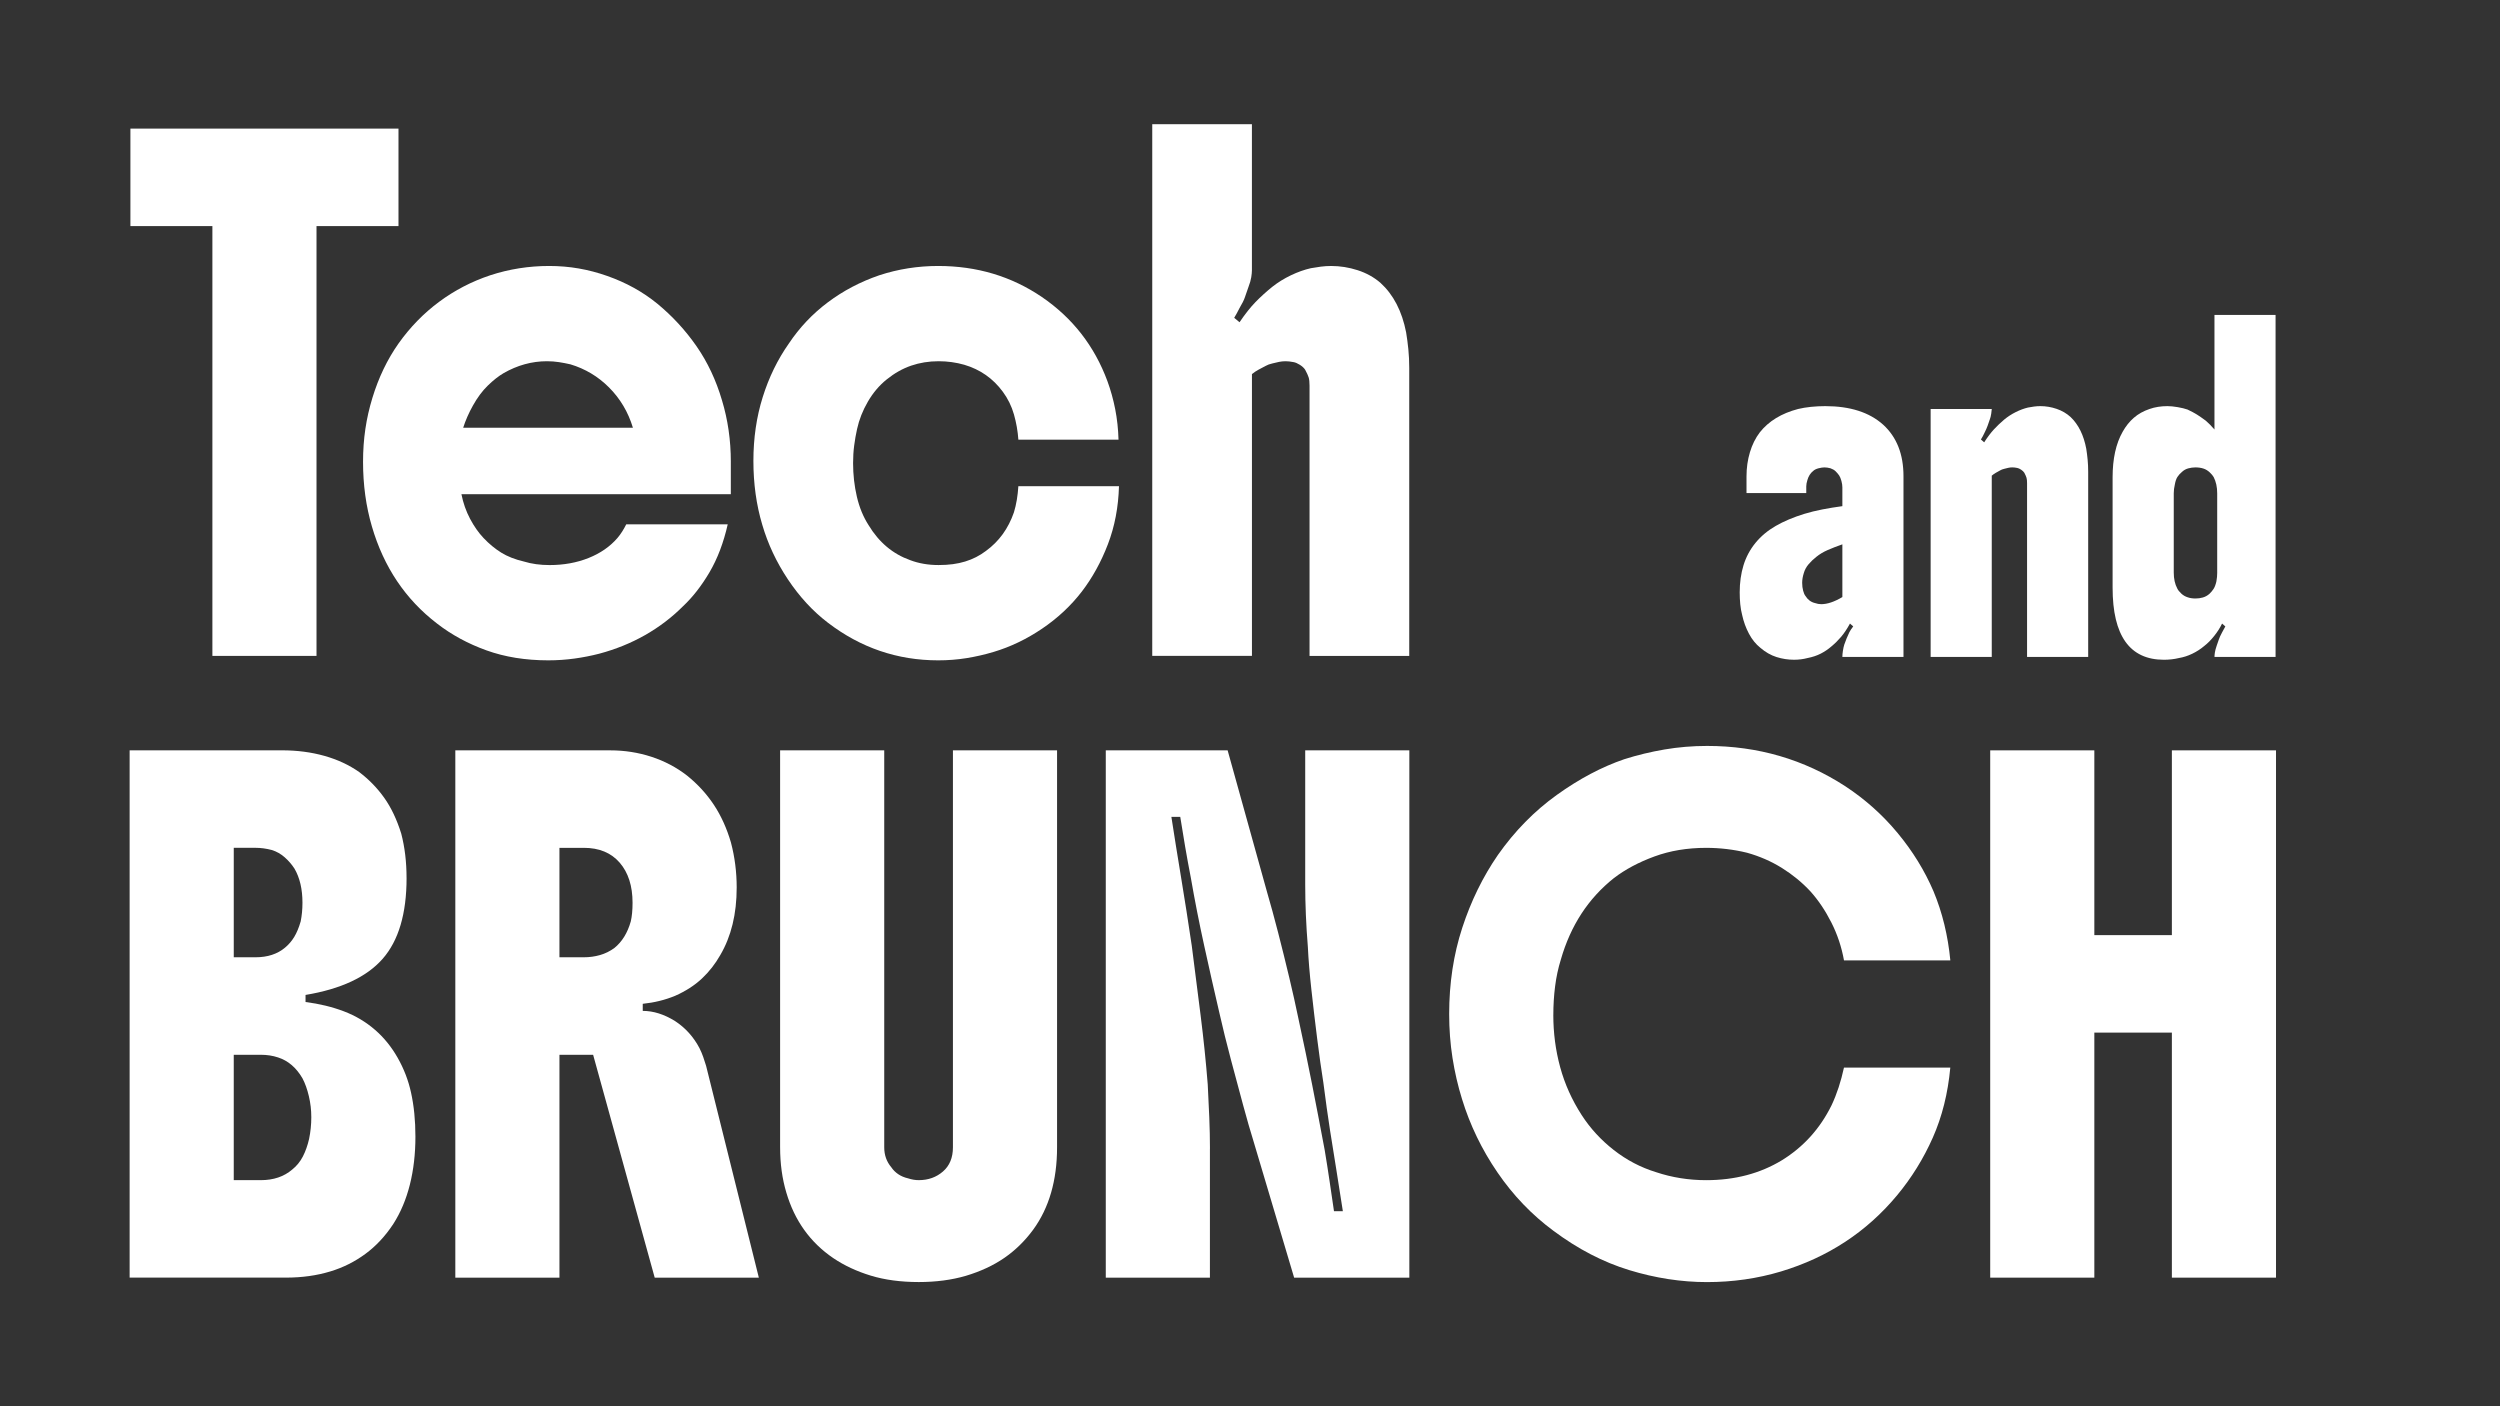
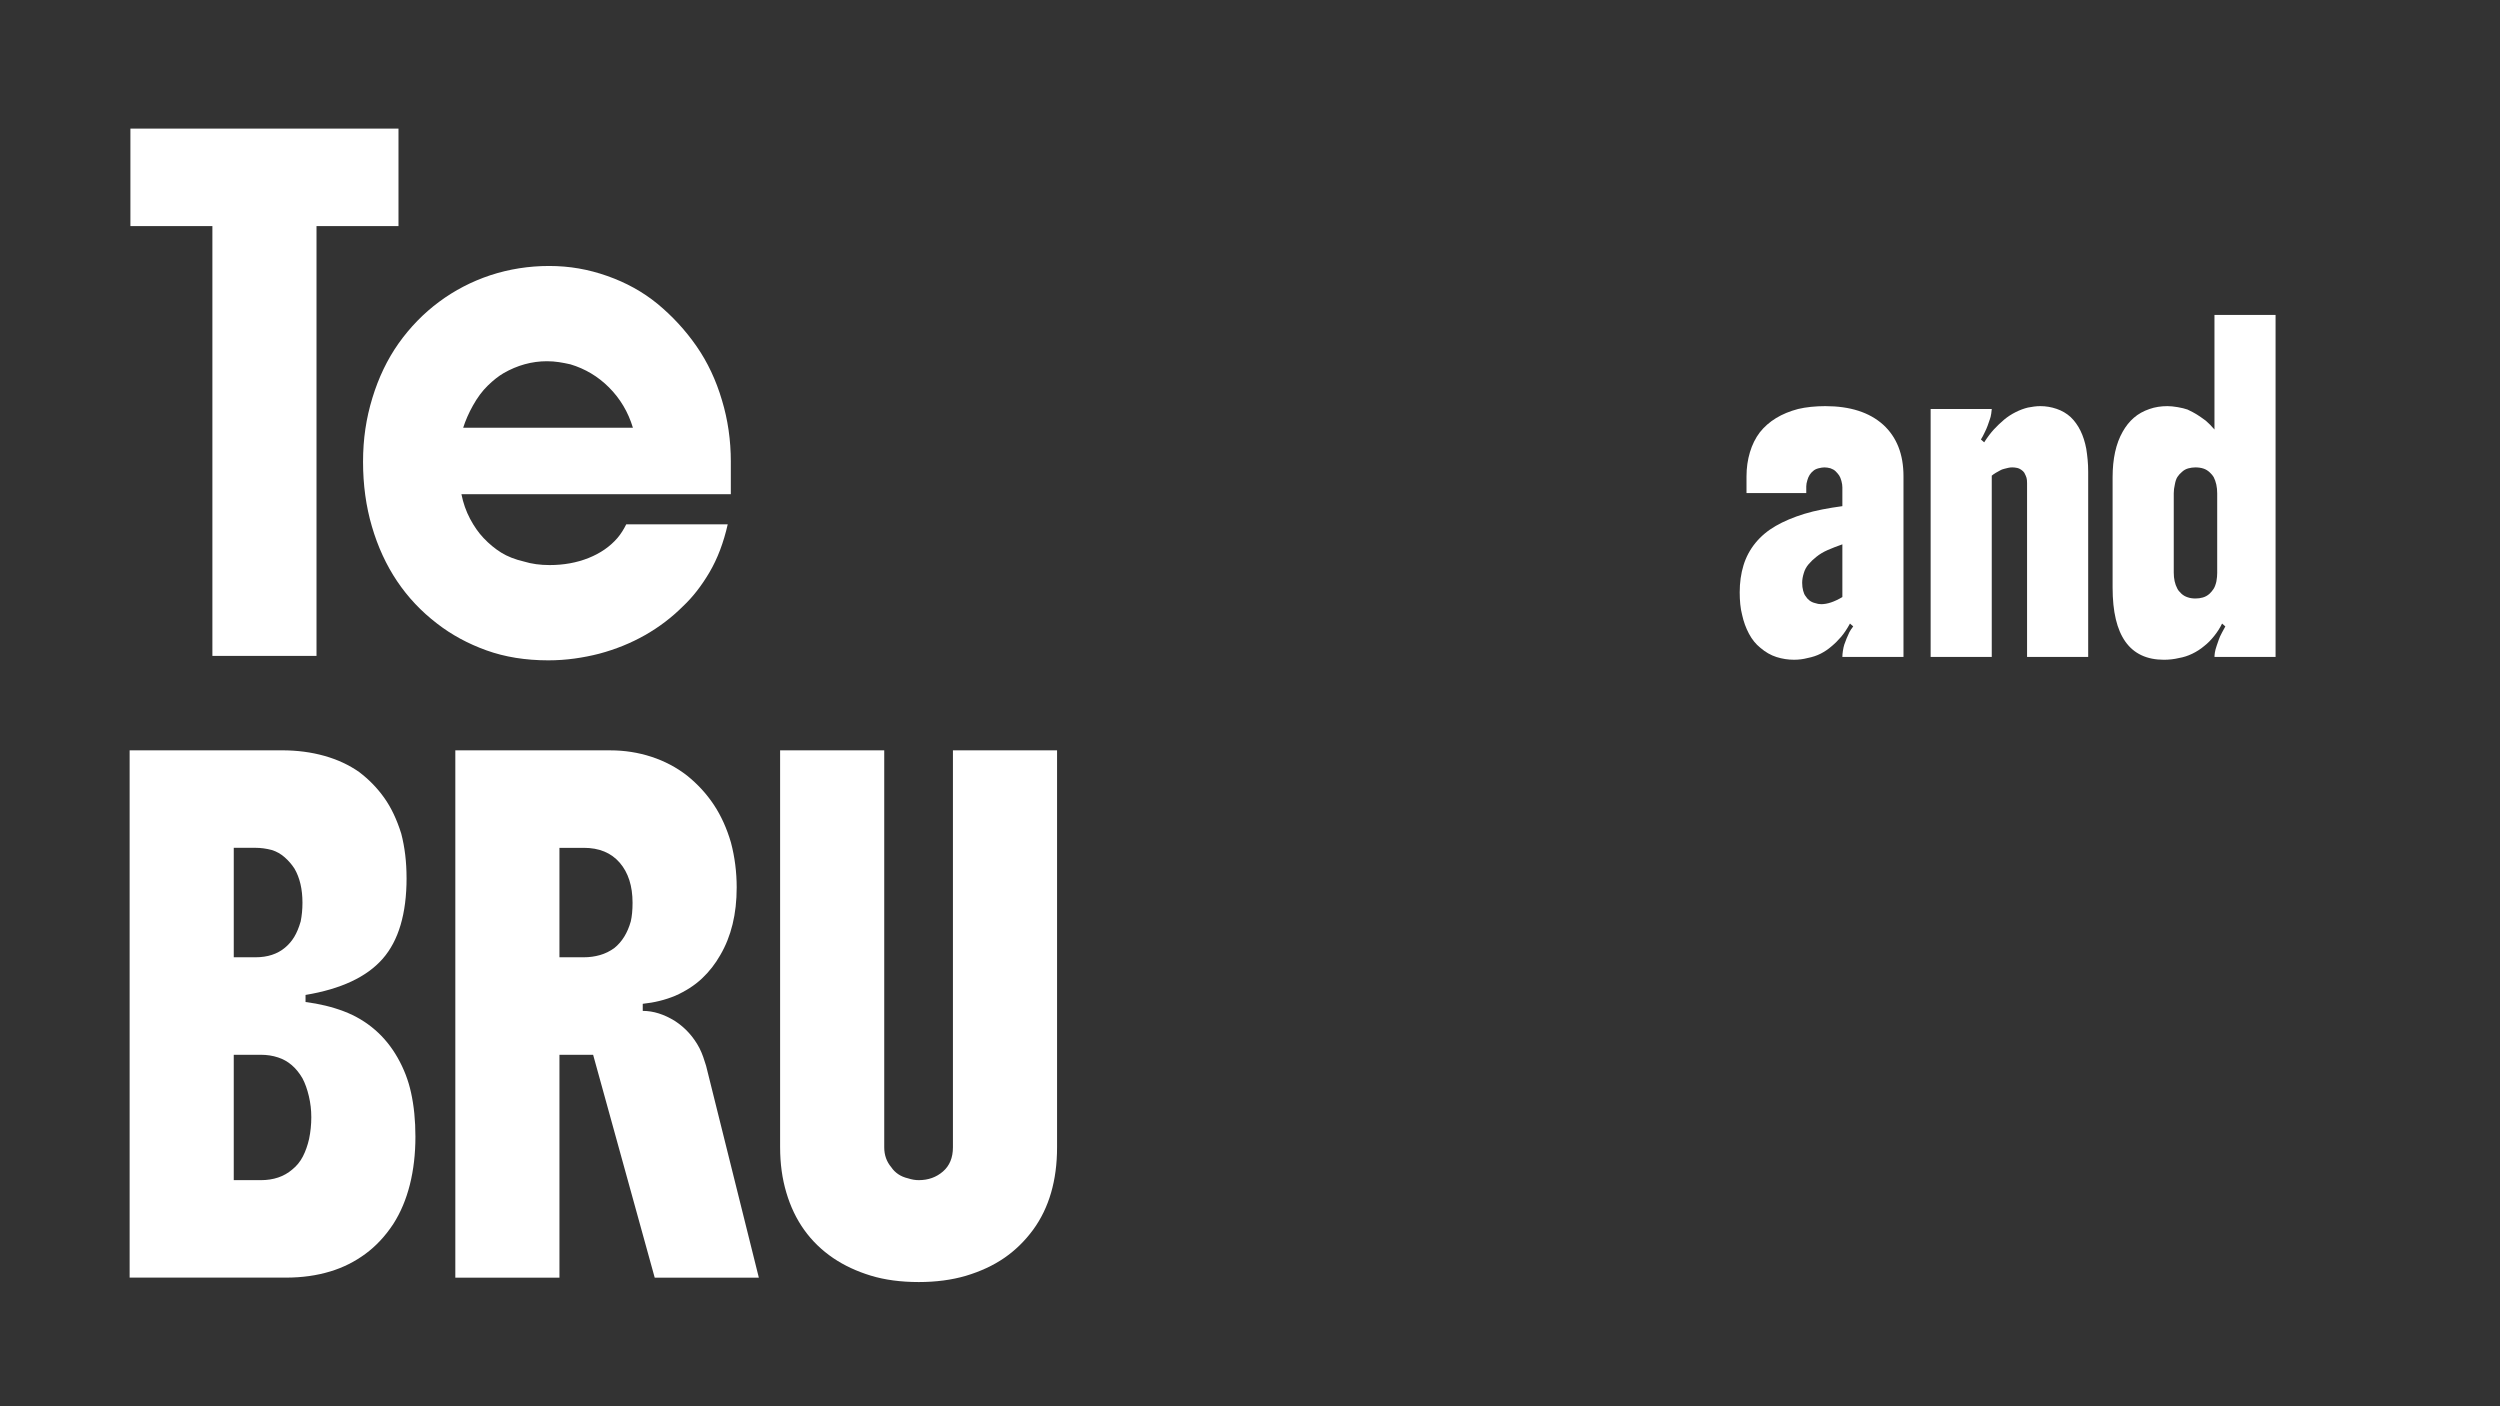
<svg xmlns="http://www.w3.org/2000/svg" viewBox="0 0 1920 1080" data-name="Capa 1" id="Capa_1">
  <rect x="0" y="0" width="1920" height="1080" fill="#333333" stroke="none" />
  <defs>
    <style>
      .cls-1 {
        fill: #fff;
      }
    </style>
  </defs>
  <g>
    <path d="M163.12,503.73V173.64h-62.96v-74.87h205.88v74.87h-62.96v330.09h-79.97Z" class="cls-1" />
    <path d="M561.27,354.68v24.84h-206.9c1.36,6.81,3.57,13.1,6.63,18.89,3.06,5.78,6.52,10.72,10.38,14.8,4.31,4.54,8.85,8.28,13.61,11.23,4.76,2.95,10.55,5.22,17.36,6.81,2.95.91,6.07,1.59,9.36,2.04,3.29.46,6.75.68,10.38.68,10.89,0,20.87-1.81,29.95-5.44,9.07-3.63,16.44-8.73,22.12-15.31,1.36-1.58,2.61-3.29,3.74-5.1,1.13-1.81,2.16-3.63,3.06-5.44h77.93c-3.18,14.07-7.83,26.32-13.95,36.75-6.13,10.44-12.93,19.17-20.42,26.2-8.62,8.62-18.32,15.99-29.09,22.12-10.78,6.13-22.52,10.89-35.22,14.29-6.12,1.59-12.48,2.83-19.06,3.74-6.58.9-13.27,1.36-20.08,1.36-17.47,0-33.3-2.55-47.47-7.66-14.18-5.1-26.83-11.96-37.94-20.59-24.28-18.6-40.95-43.44-50.03-74.53-4.54-15.43-6.81-31.99-6.81-49.68s2.38-33.35,7.15-49c4.76-15.65,11.45-29.61,20.08-41.86,8.85-12.47,19.23-23.14,31.14-31.99,11.91-8.85,25.01-15.65,39.3-20.42,14.52-4.76,29.61-7.15,45.26-7.15s30.06,2.55,44.58,7.66c14.51,5.1,27.34,12.2,38.45,21.27,11.57,9.53,21.61,20.42,30.12,32.67,8.51,12.25,15.03,26.09,19.57,41.52,4.54,14.97,6.81,30.74,6.81,47.3ZM355.73,328.48h130.34c-3.63-12.02-9.76-22.34-18.38-30.97-8.4-8.39-18.26-14.29-29.6-17.7-2.95-.68-5.9-1.24-8.85-1.7-2.95-.45-6.01-.68-9.19-.68-11.57,0-22.69,3.06-33.35,9.19-3.86,2.27-7.89,5.44-12.08,9.53-4.2,4.08-8,9.19-11.4,15.31-3.18,5.67-5.67,11.35-7.49,17.02Z" class="cls-1" />
-     <path d="M782.13,373.4h77.25c-.46,16.11-3.29,30.97-8.51,44.58-5.22,13.61-11.91,25.75-20.08,36.41-8.4,10.89-18.55,20.37-30.46,28.42-11.91,8.06-24.33,14.01-37.26,17.87-6.81,2.04-13.73,3.63-20.76,4.76-7.04,1.13-14.29,1.7-21.78,1.7-31.31,0-59.55-9.64-84.74-28.93-11.57-8.85-21.78-19.91-30.63-33.18-8.85-13.27-15.43-27.28-19.74-42.03-4.54-15.2-6.81-31.53-6.81-49s2.38-33.8,7.15-49c4.76-15.2,11.45-28.93,20.08-41.18,8.17-12.25,18.15-22.8,29.95-31.65,11.79-8.85,24.95-15.77,39.47-20.76,14.52-4.76,29.61-7.15,45.26-7.15,29.72,0,56.26,7.94,79.63,23.82,23.59,16.11,40.38,37.66,50.36,64.66,2.49,6.81,4.48,13.95,5.96,21.44,1.47,7.49,2.32,15.31,2.55,23.48h-76.91c-.46-6.58-1.59-13.04-3.4-19.4-1.82-6.35-4.65-12.13-8.51-17.36-7.49-10.21-17.36-17.13-29.61-20.76-6.35-1.81-12.93-2.72-19.74-2.72-7.49,0-14.52,1.14-21.1,3.4-6.58,2.27-12.82,5.79-18.72,10.55-5.67,4.54-10.5,10.21-14.46,17.02-3.97,6.81-6.75,13.84-8.34,21.1-.91,4.08-1.65,8.28-2.21,12.59-.57,4.31-.85,8.85-.85,13.61,0,8.85.96,17.41,2.89,25.69,1.92,8.28,4.93,15.6,9.02,21.95,7.94,13.16,18.6,22.12,31.99,26.88,6.58,2.5,13.84,3.74,21.78,3.74s14.52-.9,20.42-2.72c5.9-1.81,11.23-4.54,15.99-8.17,9.98-7.26,17.13-17.13,21.44-29.61.9-2.95,1.64-6.13,2.21-9.53.56-3.4.96-6.92,1.19-10.55Z" class="cls-1" />
-     <path d="M961.47,95.37v112.3c0,1.36-.17,3.12-.51,5.28-.34,2.16-1.08,4.71-2.21,7.66-1.14,3.18-2.04,5.79-2.72,7.83-.68,2.04-2.04,4.76-4.08,8.17-.68,1.36-1.36,2.67-2.04,3.91-.68,1.25-1.36,2.44-2.04,3.57l4.09,3.4c4.31-6.35,8.39-11.51,12.25-15.48,3.85-3.97,8.17-7.88,12.93-11.74,4.31-3.4,9.07-6.35,14.29-8.85,5.21-2.49,10.32-4.31,15.31-5.44,2.49-.45,5.05-.85,7.66-1.19,2.6-.34,5.27-.51,8-.51,6.81,0,13.55,1.08,20.25,3.23,6.69,2.16,12.53,5.39,17.53,9.7,9.98,9.08,16.56,21.78,19.74,38.11.68,4.08,1.24,8.4,1.7,12.93.45,4.54.68,9.3.68,14.29v221.2h-76.57v-207.58c0-2.72-.23-4.82-.68-6.3-.46-1.47-1.36-3.46-2.72-5.96-.91-1.36-2.27-2.61-4.08-3.74-1.82-1.13-3.4-1.81-4.76-2.04-2.27-.45-4.31-.68-6.13-.68s-3.52.17-5.1.51c-1.59.34-3.29.74-5.11,1.19-2.04.46-3.74,1.08-5.1,1.87-1.36.8-3.18,1.76-5.45,2.89-.91.46-1.76.97-2.55,1.53-.8.57-1.65,1.19-2.55,1.87v216.43h-76.57V95.37h76.57Z" class="cls-1" />
  </g>
  <g>
    <path d="M1336.09,455.04c0-7.59.97-14.56,2.92-20.9,1.95-6.35,5.01-12.07,9.18-17.18,4.17-5.11,9.35-9.45,15.54-13.02,6.19-3.57,13.52-6.68,22.01-9.3,4.31-1.31,8.9-2.44,13.77-3.39,4.87-.95,10.01-1.79,15.43-2.52v-14.44c0-1.46-.24-3.1-.73-4.92-.49-1.82-1.08-3.25-1.77-4.27-.83-1.17-1.74-2.22-2.71-3.17-.97-.95-2.29-1.71-3.96-2.3-1.67-.44-3.2-.66-4.59-.66-1.25,0-2.75.22-4.48.66-1.74.44-3.1,1.09-4.07,1.97-2.23,1.75-3.76,4.16-4.59,7.22-.56,1.75-.83,3.36-.83,4.81v5.03h-45.89v-12.91c0-6.42.87-12.55,2.61-18.38,1.74-5.83,4.27-10.94,7.61-15.32,6.81-8.61,16.62-14.59,29.41-17.95,3.06-.73,6.36-1.28,9.91-1.64,3.55-.36,7.2-.55,10.95-.55,19.05,0,33.86,4.74,44.43,14.23,10.43,9.49,15.64,22.69,15.64,39.61v138.76h-46.94c0-1.31.14-2.88.42-4.71.28-1.82.63-3.39,1.04-4.71.55-1.6,1.15-3.17,1.77-4.71.62-1.53,1.35-3.17,2.19-4.92.69-1.31,1.67-2.77,2.92-4.38l-2.5-2.19c-2.23,4.09-4.48,7.48-6.78,10.18-2.3,2.7-4.76,5.14-7.4,7.33-2.51,2.19-5.25,4.05-8.24,5.58-2.99,1.53-6.36,2.66-10.12,3.39-1.67.44-3.38.77-5.11.99-1.74.22-3.51.33-5.32.33-4.59,0-9.07-.69-13.45-2.08-4.38-1.39-8.52-3.76-12.41-7.11-3.48-2.77-6.4-6.38-8.76-10.83-2.37-4.45-4.1-9.23-5.21-14.34-.7-2.63-1.18-5.4-1.46-8.32-.28-2.92-.42-5.91-.42-8.97ZM1384.07,447.6c0,2.19.24,4.2.73,6.02.48,1.83,1.08,3.17,1.77,4.05,1.81,2.92,4.24,4.74,7.3,5.47,1.67.58,3.26.87,4.8.87,4.73,0,10.15-1.82,16.27-5.47v-40.49c-4.17,1.46-7.92,2.92-11.26,4.38-3.34,1.46-6.26,3.21-8.76,5.25-2.23,1.75-4.21,3.65-5.95,5.69-1.74,2.05-2.96,4.31-3.65,6.78-.83,2.63-1.25,5.11-1.25,7.44Z" class="cls-1" />
    <path d="M1482.74,314.09h46.94c0,.58-.14,1.79-.42,3.61-.28,1.83-.63,3.25-1.04,4.27-.56,1.61-1.11,3.21-1.67,4.82-.56,1.61-1.39,3.5-2.5,5.69-.42.88-.84,1.72-1.25,2.52-.42.8-.9,1.64-1.46,2.52l2.5,2.19c2.64-4.08,5.14-7.4,7.51-9.96,2.36-2.55,5-5.07,7.93-7.55,2.64-2.19,5.56-4.08,8.76-5.69,3.2-1.6,6.33-2.77,9.39-3.5,1.53-.29,3.09-.55,4.69-.77,1.6-.22,3.23-.33,4.9-.33,4.17,0,8.31.69,12.41,2.08,4.1,1.39,7.68,3.47,10.74,6.24,6.12,5.84,10.15,14.01,12.1,24.51.42,2.63.76,5.4,1.04,8.32.28,2.92.42,5.98.42,9.19v142.26h-46.94v-133.51c0-1.75-.14-3.1-.42-4.05-.28-.95-.83-2.22-1.67-3.83-.56-.88-1.39-1.68-2.5-2.41-1.11-.73-2.09-1.17-2.92-1.31-1.39-.29-2.64-.44-3.76-.44s-2.16.11-3.13.33c-.97.22-2.02.48-3.13.77-1.25.29-2.3.69-3.13,1.2-.83.51-1.95,1.13-3.34,1.86-.56.29-1.08.62-1.56.99-.49.37-1.01.77-1.56,1.2v139.2h-46.94v-190.41Z" class="cls-1" />
    <path d="M1747.65,504.51h-46.93c0-.88.1-2,.31-3.39.21-1.39.66-3.1,1.36-5.14.69-1.89,1.25-3.5,1.67-4.82.42-1.31,1.25-3.14,2.5-5.47.42-.73.83-1.49,1.25-2.3.42-.8.84-1.57,1.25-2.3l-2.51-2.19c-1.53,3.21-3.55,6.38-6.05,9.52-2.5,3.14-5.08,5.73-7.72,7.77-2.78,2.34-5.84,4.31-9.18,5.91-3.34,1.61-6.75,2.7-10.22,3.28-1.81.44-3.69.77-5.63.99-1.95.22-3.89.33-5.84.33-26.28,0-39.43-18.46-39.43-55.37v-84.7c0-14.3,2.57-25.97,7.72-35.02,2.36-4.23,5.21-7.8,8.55-10.72,3.34-2.92,7.37-5.18,12.1-6.79,4.17-1.46,8.76-2.19,13.77-2.19,2.22,0,4.83.26,7.82.77,2.99.51,5.53,1.13,7.61,1.86,3.06,1.46,5.46,2.74,7.2,3.83,1.74,1.09,4,2.66,6.78,4.71,2.22,1.9,4.45,4.16,6.68,6.78v-87.98h46.93v262.64ZM1702.81,439.72v-60.84c0-4.82-.91-8.97-2.71-12.48-.56-1.02-1.56-2.22-3.02-3.61-1.46-1.38-3.1-2.37-4.9-2.95-1.81-.58-3.83-.88-6.05-.88-1.95,0-3.83.26-5.63.77-1.81.51-3.41,1.42-4.8,2.74-1.39,1.17-2.54,2.45-3.44,3.83-.9,1.39-1.56,3.32-1.98,5.8-.56,2.34-.83,4.6-.83,6.78v60.84c0,4.82.9,8.9,2.71,12.26.55,1.17,1.56,2.45,3.03,3.83,1.46,1.39,3.16,2.37,5.11,2.96,1.67.58,3.61.87,5.84.87,1.95,0,3.82-.25,5.63-.77,1.81-.51,3.47-1.42,5.01-2.74,1.25-1.17,2.33-2.44,3.23-3.83.9-1.38,1.63-3.32,2.19-5.8.42-2.33.63-4.6.63-6.79Z" class="cls-1" />
  </g>
  <g>
    <path d="M312.25,674.27c0,27.45-6.13,48.15-18.38,62.11-12.25,13.95-31.99,23.2-59.21,27.73v5.44c10.66,1.36,20.47,3.74,29.44,7.15,8.96,3.4,16.96,8.17,23.99,14.29,6.81,5.9,12.59,13.05,17.35,21.44,4.76,8.4,8.17,17.24,10.21,26.54,2.27,10.21,3.4,21.56,3.4,34.03,0,13.16-1.42,25.41-4.25,36.75-2.84,11.35-7.09,21.44-12.76,30.29-6.13,9.31-13.27,16.96-21.44,22.97-8.17,6.01-17.13,10.5-26.88,13.44-10.44,3.18-21.78,4.76-34.03,4.76h-120.13v-404.96h117.06c11.57,0,22.4,1.42,32.5,4.25,10.09,2.84,19,6.98,26.71,12.42,7.49,5.67,13.89,12.25,19.23,19.74,5.33,7.49,9.7,16.67,13.1,27.56,1.36,5.22,2.38,10.67,3.06,16.33.68,5.67,1.02,11.57,1.02,17.7ZM196.21,651.13h-16.68v84.06h16.68c9.3,0,16.9-2.49,22.8-7.49,2.72-2.27,5.05-4.99,6.98-8.17,1.92-3.17,3.57-7.15,4.94-11.91.45-2.26.79-4.59,1.02-6.98.22-2.38.34-4.82.34-7.32,0-10.43-2.04-19.17-6.12-26.2-2.04-3.17-4.54-6.07-7.49-8.68-2.95-2.61-6.24-4.48-9.87-5.62-4.31-1.13-8.51-1.7-12.59-1.7ZM179.53,906.36h20.76c9.75,0,17.81-2.72,24.16-8.17,3.4-2.72,6.12-6.07,8.17-10.04,2.04-3.97,3.62-8.45,4.76-13.44,1.13-5.45,1.7-11,1.7-16.67s-.63-10.83-1.87-16.16c-1.25-5.33-2.89-9.92-4.94-13.78-4.76-8.17-11-13.5-18.72-15.99-4.08-1.36-8.51-2.04-13.27-2.04h-20.76v96.31Z" class="cls-1" />
    <path d="M565.77,681.76c0,20.19-4.2,37.43-12.59,51.73-3.86,6.81-8.57,12.82-14.12,18.04-5.56,5.22-12.42,9.65-20.59,13.27-7.71,3.18-15.99,5.22-24.84,6.13v5.44c8.17,0,16.45,2.61,24.84,7.83,7.94,5.22,14.18,12.14,18.72,20.76,1.13,2.27,2.09,4.54,2.89,6.81.79,2.27,1.53,4.54,2.21,6.81l40.5,162.66h-79.97l-47.3-171.17h-25.86v171.17h-79.97v-404.96h119.11c10.89,0,21.38,1.65,31.48,4.93,10.09,3.29,19.23,8.11,27.4,14.46,8.17,6.58,15.03,14.07,20.59,22.46,5.56,8.4,9.92,18.04,13.1,28.93,2.95,11.12,4.42,22.69,4.42,34.71ZM429.65,735.19h18.72c4.31,0,8.45-.56,12.42-1.7,3.97-1.13,7.66-2.95,11.06-5.44,5.9-4.76,10.09-11.57,12.59-20.42.9-3.85,1.36-8.62,1.36-14.29,0-12.93-3.29-23.19-9.87-30.8-6.58-7.6-15.77-11.4-27.56-11.4h-18.72v84.06Z" class="cls-1" />
    <path d="M599.12,881.18v-304.91h79.97v304.91c0,5.9,1.81,11.01,5.45,15.31,1.36,2.04,3.12,3.8,5.27,5.27,2.16,1.48,4.71,2.55,7.66,3.23,2.72.91,5.45,1.36,8.17,1.36,7.26,0,13.44-2.21,18.55-6.64,5.1-4.42,7.66-10.6,7.66-18.55v-304.91h79.97v304.91c0,25.41-6.13,46.51-18.38,63.3-6.35,8.62-13.73,15.82-22.12,21.61-8.4,5.79-18.27,10.38-29.61,13.78-10.89,3.17-22.92,4.76-36.07,4.76-13.84,0-26.15-1.65-36.92-4.94-10.78-3.29-20.36-7.77-28.76-13.44-17.7-12.02-29.72-28.81-36.07-50.36-3.18-10.66-4.76-22.23-4.76-34.71Z" class="cls-1" />
-     <path d="M929.21,882.2v99.03h-79.97v-404.96h93.58l30.29,108.9c2.72,9.31,5.56,19.68,8.51,31.14,2.95,11.46,5.78,22.92,8.51,34.37,2.72,11.46,4.99,21.61,6.81,30.46,4.09,18.83,7.71,36.3,10.89,52.41,3.17,16.11,6.35,32.67,9.53,49.68,1.36,8.17,2.61,16.11,3.74,23.82,1.13,7.94,2.26,15.65,3.4,23.14h6.81c-1.82-12.02-3.52-22.85-5.11-32.5-1.59-9.64-3.18-19.57-4.76-29.78-1.59-10.21-3.29-22.34-5.1-36.41-1.59-9.98-3.18-21.27-4.76-33.86-1.59-12.59-3.06-25.07-4.42-37.43-1.36-12.36-2.27-23.31-2.72-32.84-.68-8.39-1.19-16.62-1.53-24.67-.34-8.05-.51-15.82-.51-23.31v-103.11h79.97v404.96h-88.48l-31.31-105.15c-2.27-7.26-4.88-16.33-7.83-27.22-2.95-10.89-6.07-22.51-9.36-34.88-3.29-12.36-6.3-24.56-9.02-36.58-3.86-16.56-7.72-33.63-11.57-51.22-3.86-17.58-7.26-34.88-10.21-51.9-1.59-8.17-3.06-16.22-4.42-24.16-1.36-7.94-2.61-15.54-3.74-22.8h-6.81c2.27,14.75,4.77,30.35,7.49,46.79,2.72,16.45,5.45,33.86,8.17,52.24,2.27,17.7,4.54,35.56,6.81,53.6,2.27,18.04,4.09,35.68,5.45,52.92.45,8.62.85,17.07,1.19,25.35.34,8.28.51,16.28.51,23.99Z" class="cls-1" />
-     <path d="M1192.94,779.43c0,13.84,1.75,27.22,5.27,40.16,3.52,12.93,9.02,25.18,16.5,36.75,6.58,10.21,14.81,19.17,24.67,26.88,9.87,7.72,20.7,13.39,32.5,17.02,12.25,4.08,25.07,6.13,38.45,6.13,22,0,41.4-5.1,58.19-15.31,16.56-10.21,29.27-24.27,38.11-42.2,2.04-4.31,3.85-8.9,5.45-13.78,1.58-4.88,2.95-9.92,4.08-15.14h81.67c-1.82,19.74-6.3,37.66-13.44,53.77-7.14,16.11-16.28,30.86-27.39,44.24-23.37,28.13-53.09,47.64-89.16,58.53-18.15,5.44-37.09,8.17-56.83,8.17s-39.65-3.06-59.72-9.19c-20.08-6.13-39.53-16.22-58.36-30.29-16.56-12.25-30.86-27.17-42.88-44.75-12.03-17.58-21.1-36.35-27.22-56.32-3.18-10.21-5.61-20.76-7.32-31.65-1.7-10.89-2.55-22.12-2.55-33.69,0-23.59,3.34-45.65,10.04-66.19,6.69-20.53,15.82-39.19,27.4-55.98,12.93-18.38,28.02-33.74,45.26-46.11,17.24-12.36,34.48-21.49,51.73-27.39,9.98-3.17,20.3-5.67,30.97-7.49,10.66-1.81,21.55-2.72,32.67-2.72,39.02,0,74.41,10.33,106.17,30.97,15.2,9.99,28.59,21.95,40.16,35.9,11.57,13.95,20.76,28.87,27.56,44.75,6.81,16.33,11.11,34.03,12.93,53.09h-81.67c-1.82-10.21-5.05-19.91-9.7-29.1-4.65-9.19-10.04-17.19-16.16-23.99-6.35-6.81-13.61-12.76-21.78-17.87-8.17-5.1-17.13-9.02-26.88-11.74-10.21-2.49-20.65-3.74-31.31-3.74-14.52,0-27.79,2.21-39.81,6.64-12.03,4.42-22.35,9.93-30.97,16.51-19.74,15.65-33.35,36.53-40.84,62.62-2.04,6.58-3.52,13.44-4.42,20.59-.91,7.15-1.36,14.46-1.36,21.95Z" class="cls-1" />
-     <path d="M1528.48,981.23v-404.96h79.97v141.91h59.55v-141.91h79.97v404.96h-79.97v-188.19h-59.55v188.19h-79.97Z" class="cls-1" />
  </g>
</svg>